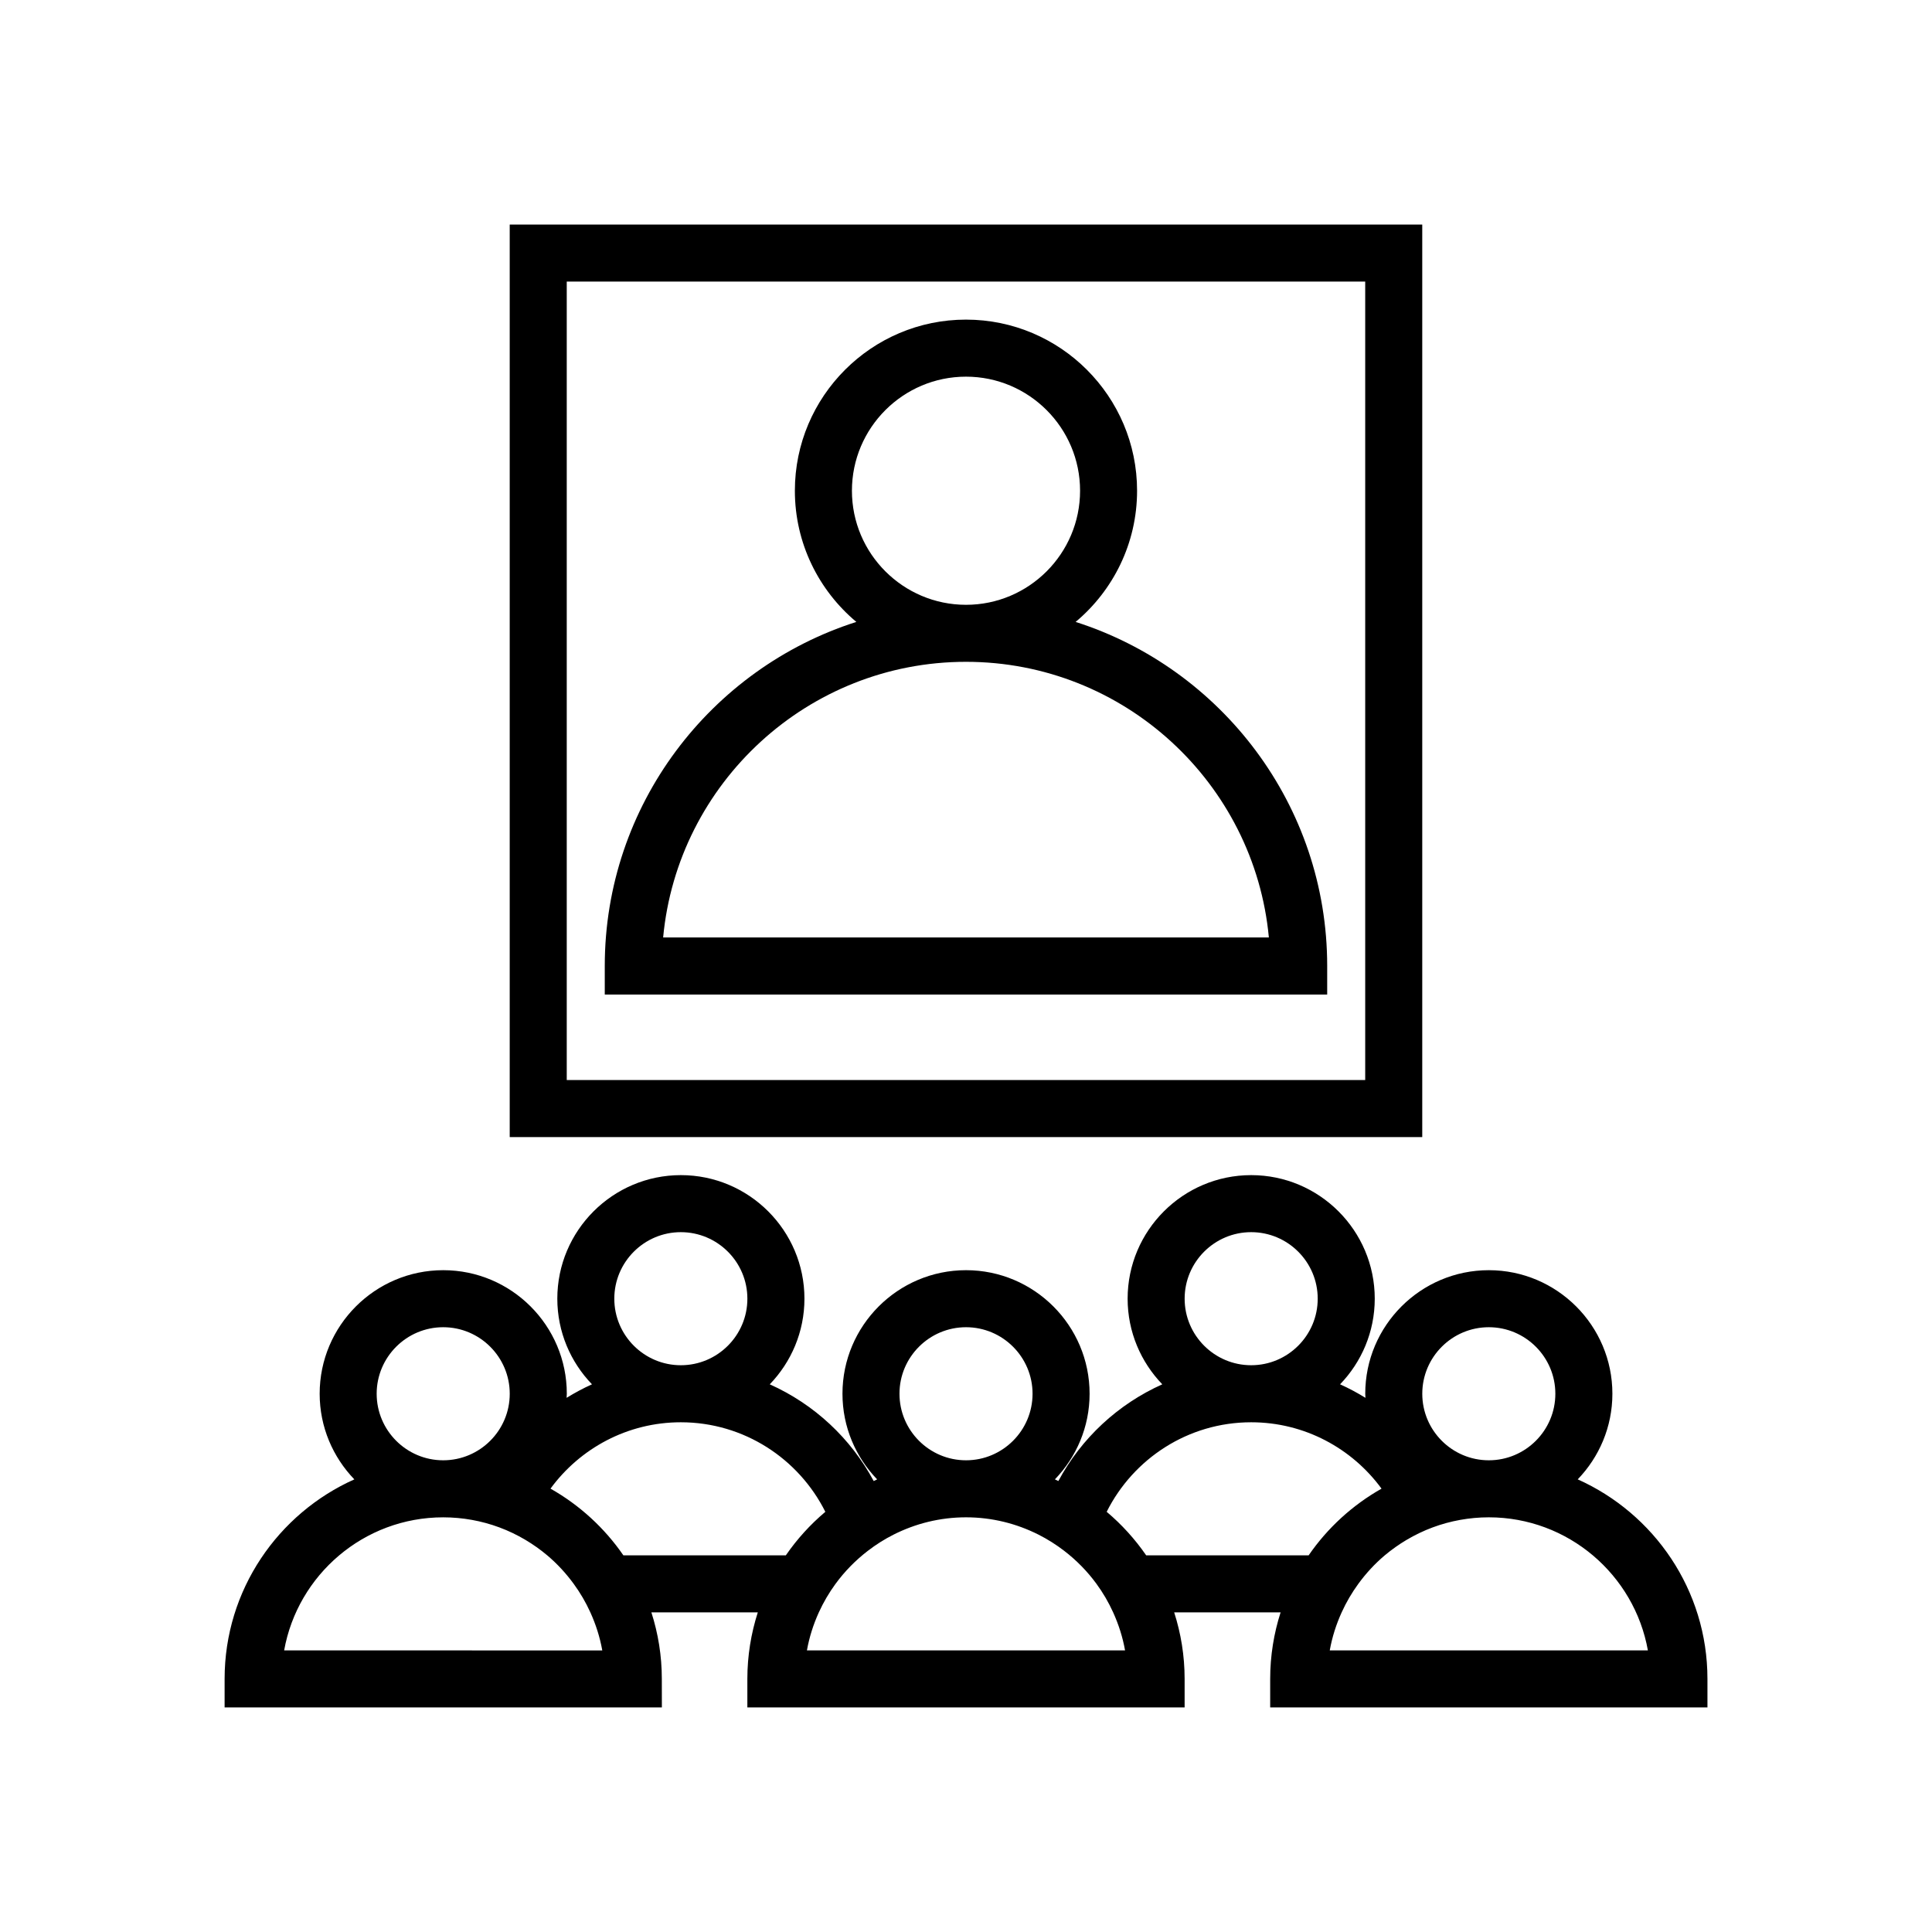
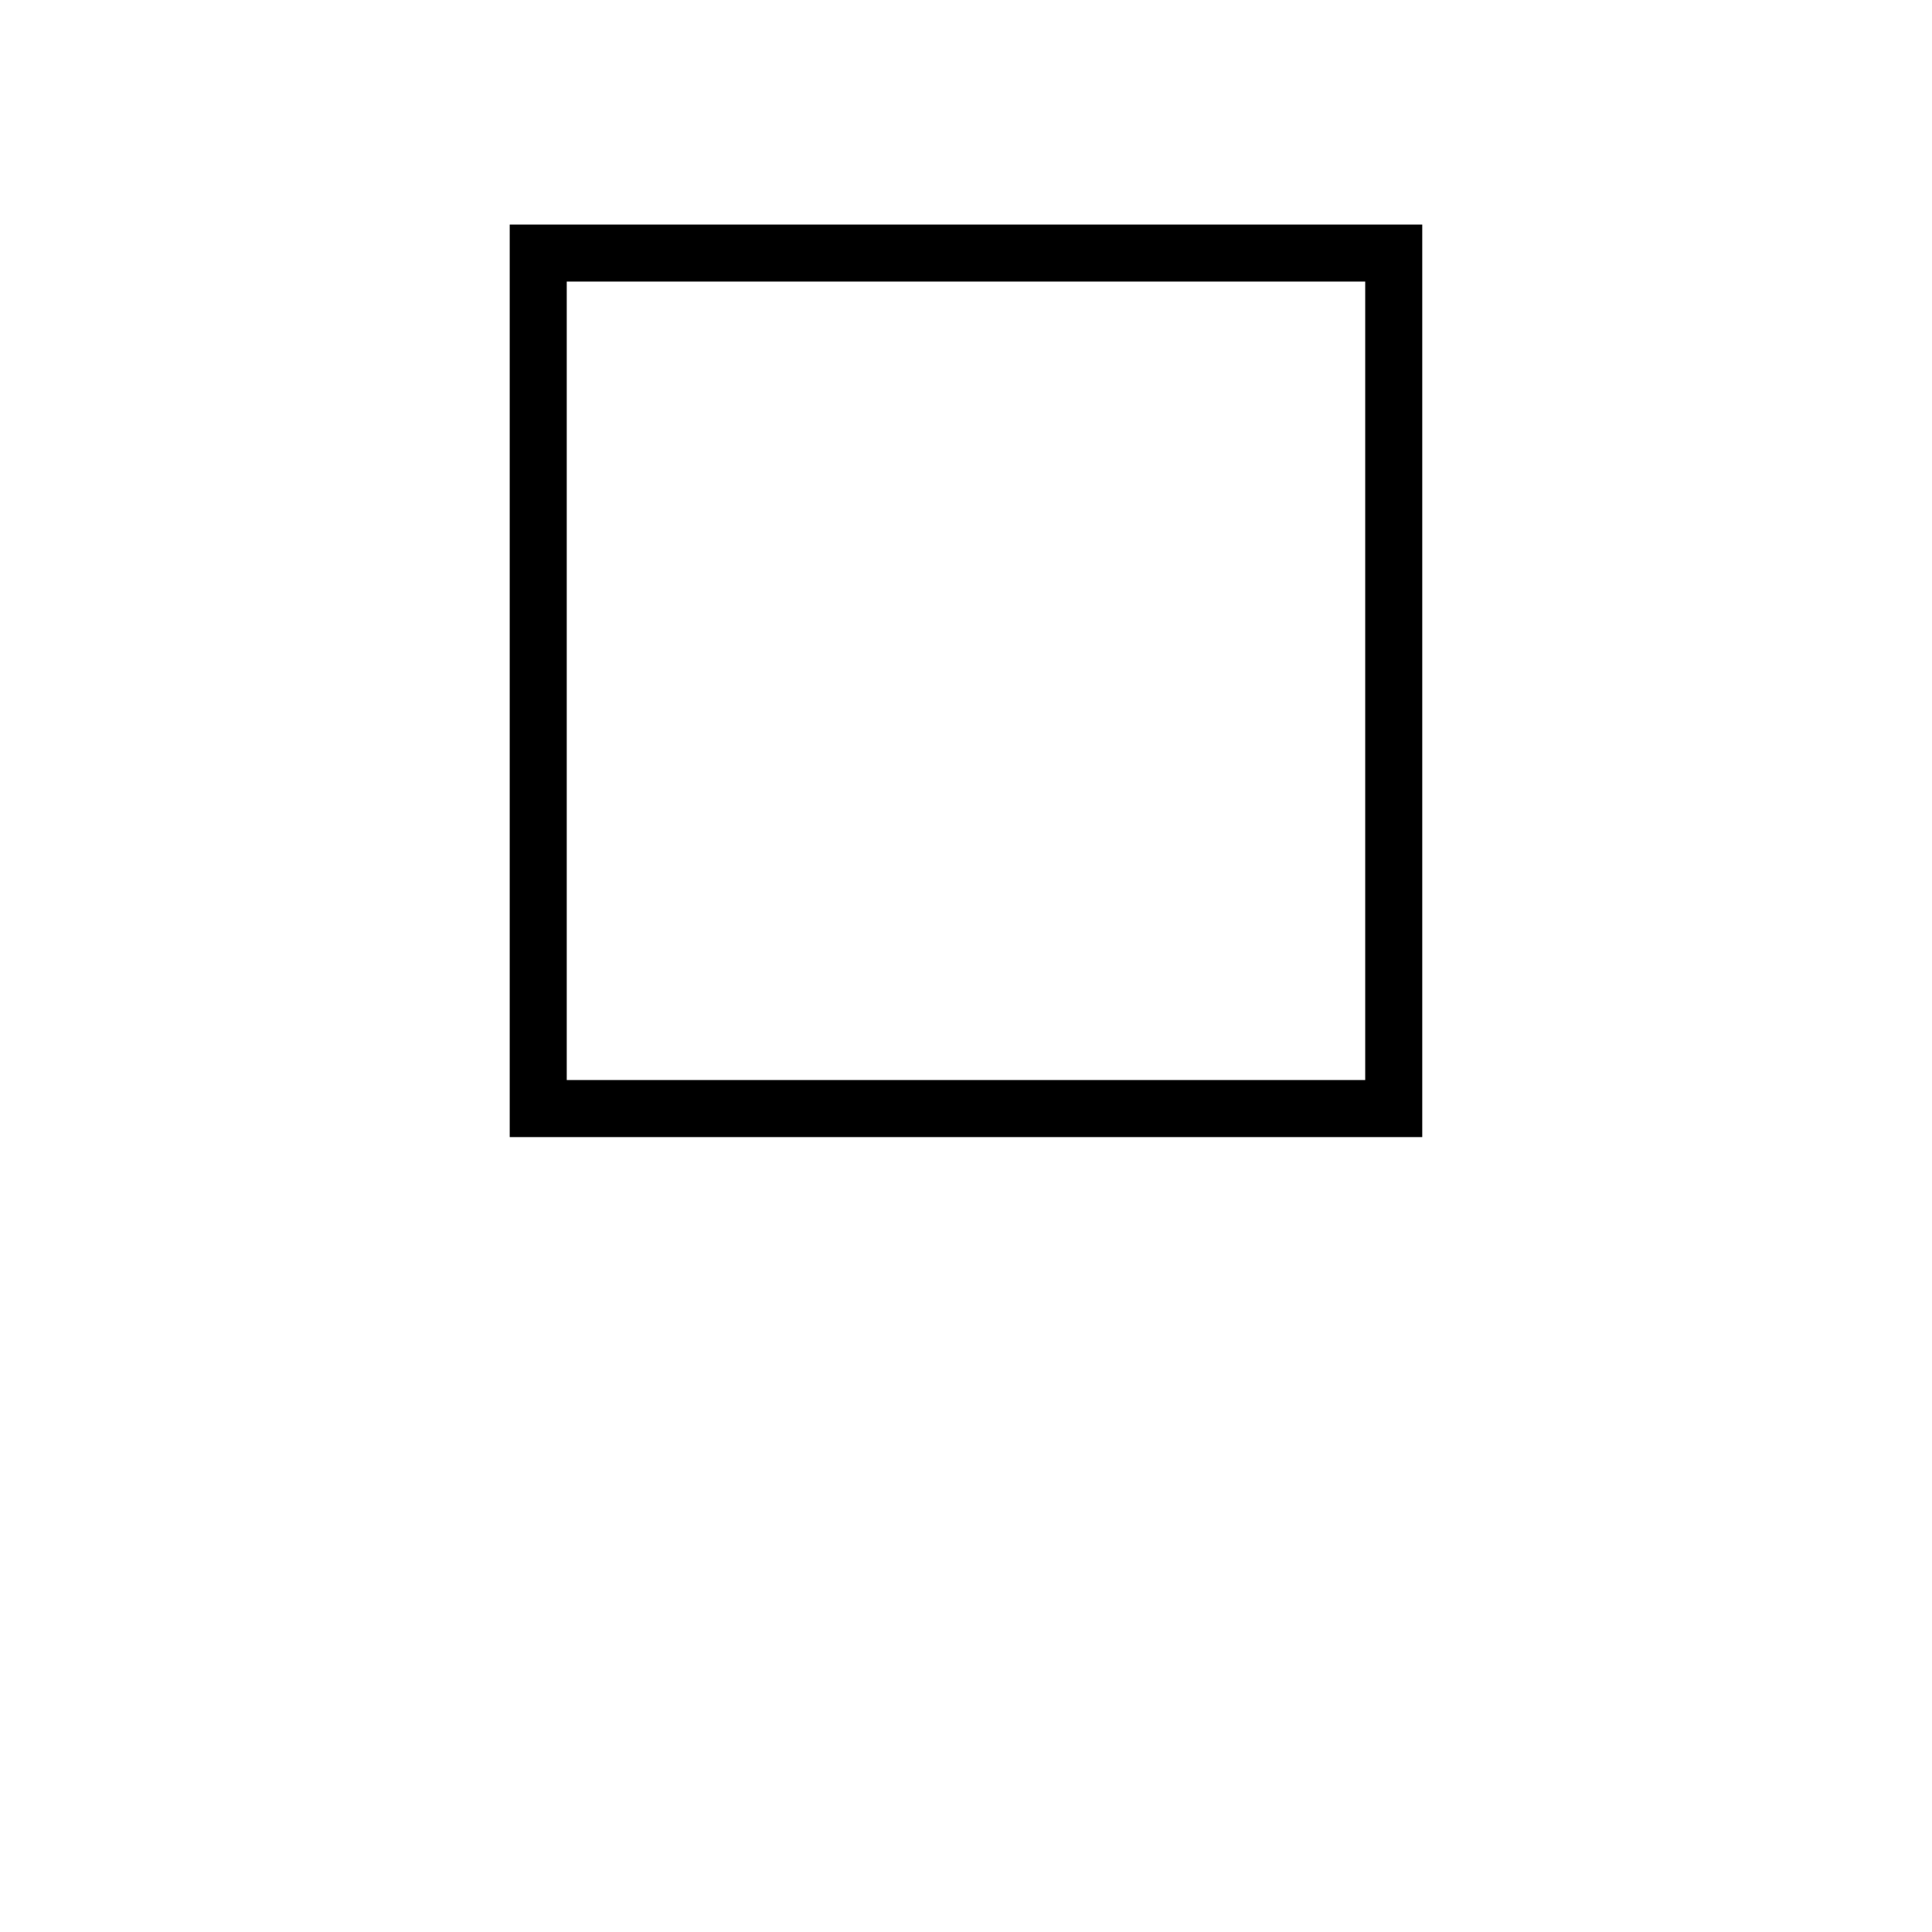
<svg xmlns="http://www.w3.org/2000/svg" fill="#000000" width="800px" height="800px" version="1.1" viewBox="144 144 512 512">
  <g>
    <path d="m520.91 203.51h-241.83v241.83h241.83zm-15.117 226.71h-211.6v-211.6h211.6z" />
-     <path d="m319.39 588.93c0-6.148-0.98-12.07-2.766-17.633h28.199c-1.781 5.566-2.766 11.484-2.766 17.633v7.559h115.88v-7.559c0-6.148-0.98-12.07-2.766-17.633h28.199c-1.777 5.566-2.758 11.484-2.758 17.633v7.559h115.88v-7.559c0-23.555-14.152-43.832-34.379-52.883 5.676-5.891 9.188-13.879 9.188-22.688 0-18.055-14.691-32.746-32.746-32.746-18.059 0-32.75 14.691-32.75 32.746 0 0.363 0.043 0.719 0.055 1.082-2.156-1.332-4.394-2.539-6.727-3.582 5.68-5.891 9.191-13.883 9.191-22.691 0-18.055-14.691-32.746-32.746-32.746-18.055 0-32.746 14.691-32.746 32.746 0 8.809 3.512 16.797 9.188 22.691-11.77 5.266-21.484 14.316-27.543 25.629-0.305-0.145-0.605-0.301-0.914-0.441 5.68-5.891 9.191-13.879 9.191-22.688 0-18.055-14.691-32.746-32.746-32.746s-32.746 14.691-32.746 32.746c0 8.809 3.512 16.797 9.188 22.691-0.309 0.137-0.605 0.297-0.914 0.441-6.059-11.316-15.77-20.363-27.543-25.629 5.68-5.894 9.191-13.887 9.191-22.695 0-18.055-14.691-32.746-32.746-32.746-18.055 0-32.746 14.691-32.746 32.746 0 8.809 3.512 16.797 9.188 22.691-2.332 1.043-4.566 2.254-6.727 3.582 0.012-0.363 0.055-0.719 0.055-1.082 0-18.055-14.691-32.746-32.746-32.746-18.059 0-32.75 14.691-32.75 32.746 0 8.809 3.512 16.797 9.188 22.691-20.227 9.047-34.379 29.324-34.379 52.879v7.559h115.88zm219.16-93.203c9.723 0 17.633 7.91 17.633 17.633 0 9.723-7.91 17.633-17.633 17.633s-17.633-7.91-17.633-17.633c0-9.723 7.91-17.633 17.633-17.633zm-21.785 56.355c2.191-1.301 4.508-2.414 6.926-3.312 2.336-0.867 4.769-1.535 7.277-1.984 2.461-0.441 4.996-0.68 7.582-0.68 21.031 0 38.578 15.246 42.156 35.266h-84.309c0.629-3.531 1.715-6.902 3.156-10.078 1.215-2.68 2.699-5.207 4.414-7.559 2.035-2.789 4.383-5.336 7.019-7.559 1.805-1.512 3.738-2.883 5.777-4.094zm-41.191-81.547c9.723 0 17.633 7.91 17.633 17.633 0 9.723-7.91 17.633-17.633 17.633-9.723 0-17.633-7.91-17.633-17.633 0-9.723 7.91-17.633 17.633-17.633zm0 50.383c14.176 0 26.746 6.941 34.547 17.59-7.703 4.356-14.32 10.41-19.32 17.676h-43.051c-2.961-4.301-6.484-8.18-10.469-11.539 7.035-14.047 21.543-23.727 38.293-23.727zm-75.57-25.191c9.723 0 17.633 7.91 17.633 17.633 0 9.723-7.914 17.633-17.633 17.633-9.723 0-17.633-7.91-17.633-17.633-0.004-9.723 7.91-17.633 17.633-17.633zm-34.582 68.016c2.426-3.32 5.32-6.266 8.578-8.766 2.129-1.637 4.41-3.082 6.828-4.297 5.777-2.91 12.281-4.574 19.176-4.574s13.398 1.664 19.172 4.57c2.418 1.219 4.699 2.66 6.828 4.297 3.258 2.5 6.152 5.445 8.578 8.766 1.719 2.352 3.199 4.879 4.414 7.559 1.441 3.176 2.527 6.547 3.156 10.078h-84.309c0.629-3.531 1.715-6.902 3.156-10.078 1.223-2.68 2.703-5.203 4.422-7.555zm-40.992-93.207c9.723 0 17.633 7.91 17.633 17.633 0 9.723-7.91 17.633-17.633 17.633-9.723 0-17.633-7.91-17.633-17.633 0-9.723 7.914-17.633 17.633-17.633zm-62.977 25.191c9.723 0 17.633 7.91 17.633 17.633 0.004 9.723-7.91 17.633-17.633 17.633-9.719 0-17.633-7.91-17.633-17.633 0-9.723 7.914-17.633 17.633-17.633zm-42.152 85.648c3.578-20.023 21.121-35.266 42.156-35.266 2.586 0 5.121 0.234 7.582 0.676 2.508 0.449 4.938 1.117 7.277 1.984 2.418 0.898 4.734 2.012 6.926 3.312 2.039 1.211 3.973 2.582 5.777 4.102 2.637 2.223 4.984 4.769 7.019 7.559 1.719 2.352 3.199 4.879 4.414 7.559 1.441 3.176 2.527 6.547 3.156 10.078zm70.586-42.871c7.797-10.645 20.367-17.586 34.543-17.586 16.75 0 31.258 9.684 38.293 23.73-3.981 3.356-7.508 7.234-10.469 11.535h-43.051c-5-7.266-11.613-13.32-19.316-17.68z" />
-     <path d="m495.72 400c0-42.652-28.055-78.852-66.668-91.184 9.941-8.328 16.285-20.816 16.285-34.77 0-25-20.34-45.344-45.344-45.344s-45.344 20.344-45.344 45.344c0 13.953 6.344 26.441 16.289 34.766-38.613 12.336-66.668 48.535-66.668 91.188v7.559h191.45zm-125.95-125.95c0-16.668 13.559-30.23 30.23-30.23 16.668 0 30.23 13.559 30.23 30.23 0 16.668-13.559 30.23-30.23 30.23-16.672-0.004-30.23-13.562-30.23-30.23zm-50.031 118.39c3.824-40.918 38.363-73.051 80.262-73.051s76.438 32.133 80.262 73.051z" />
  </g>
</svg>